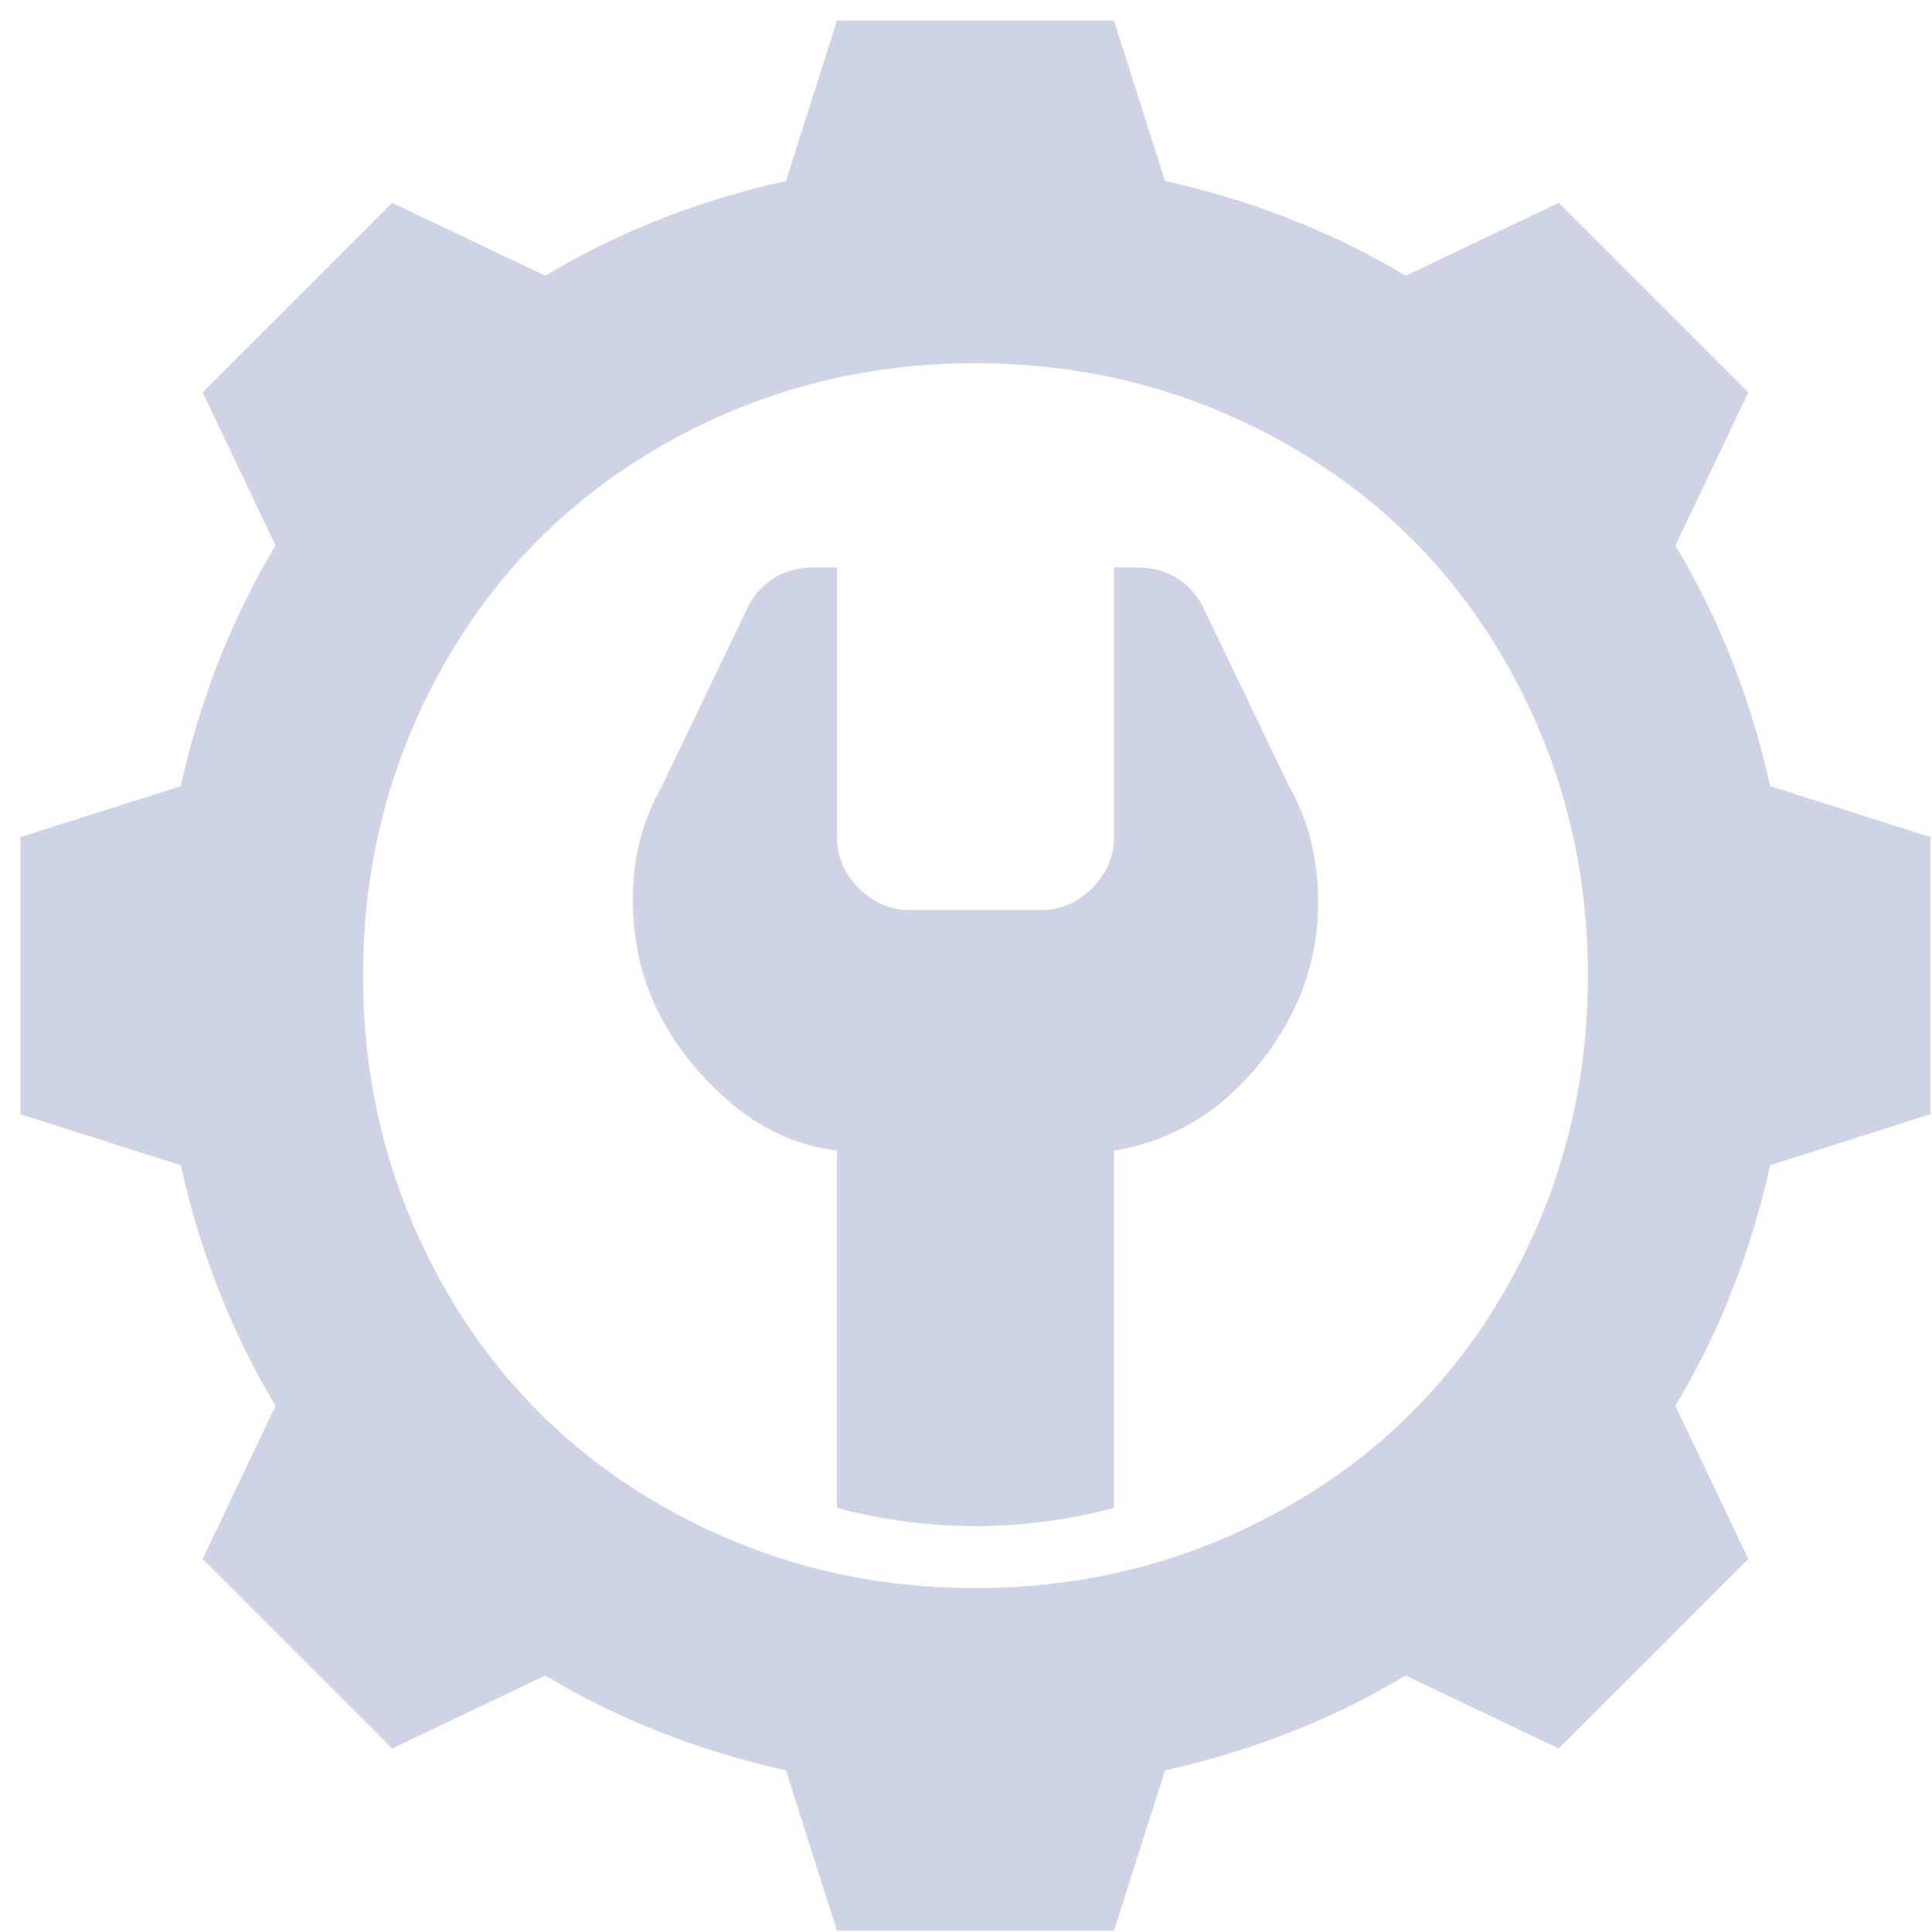
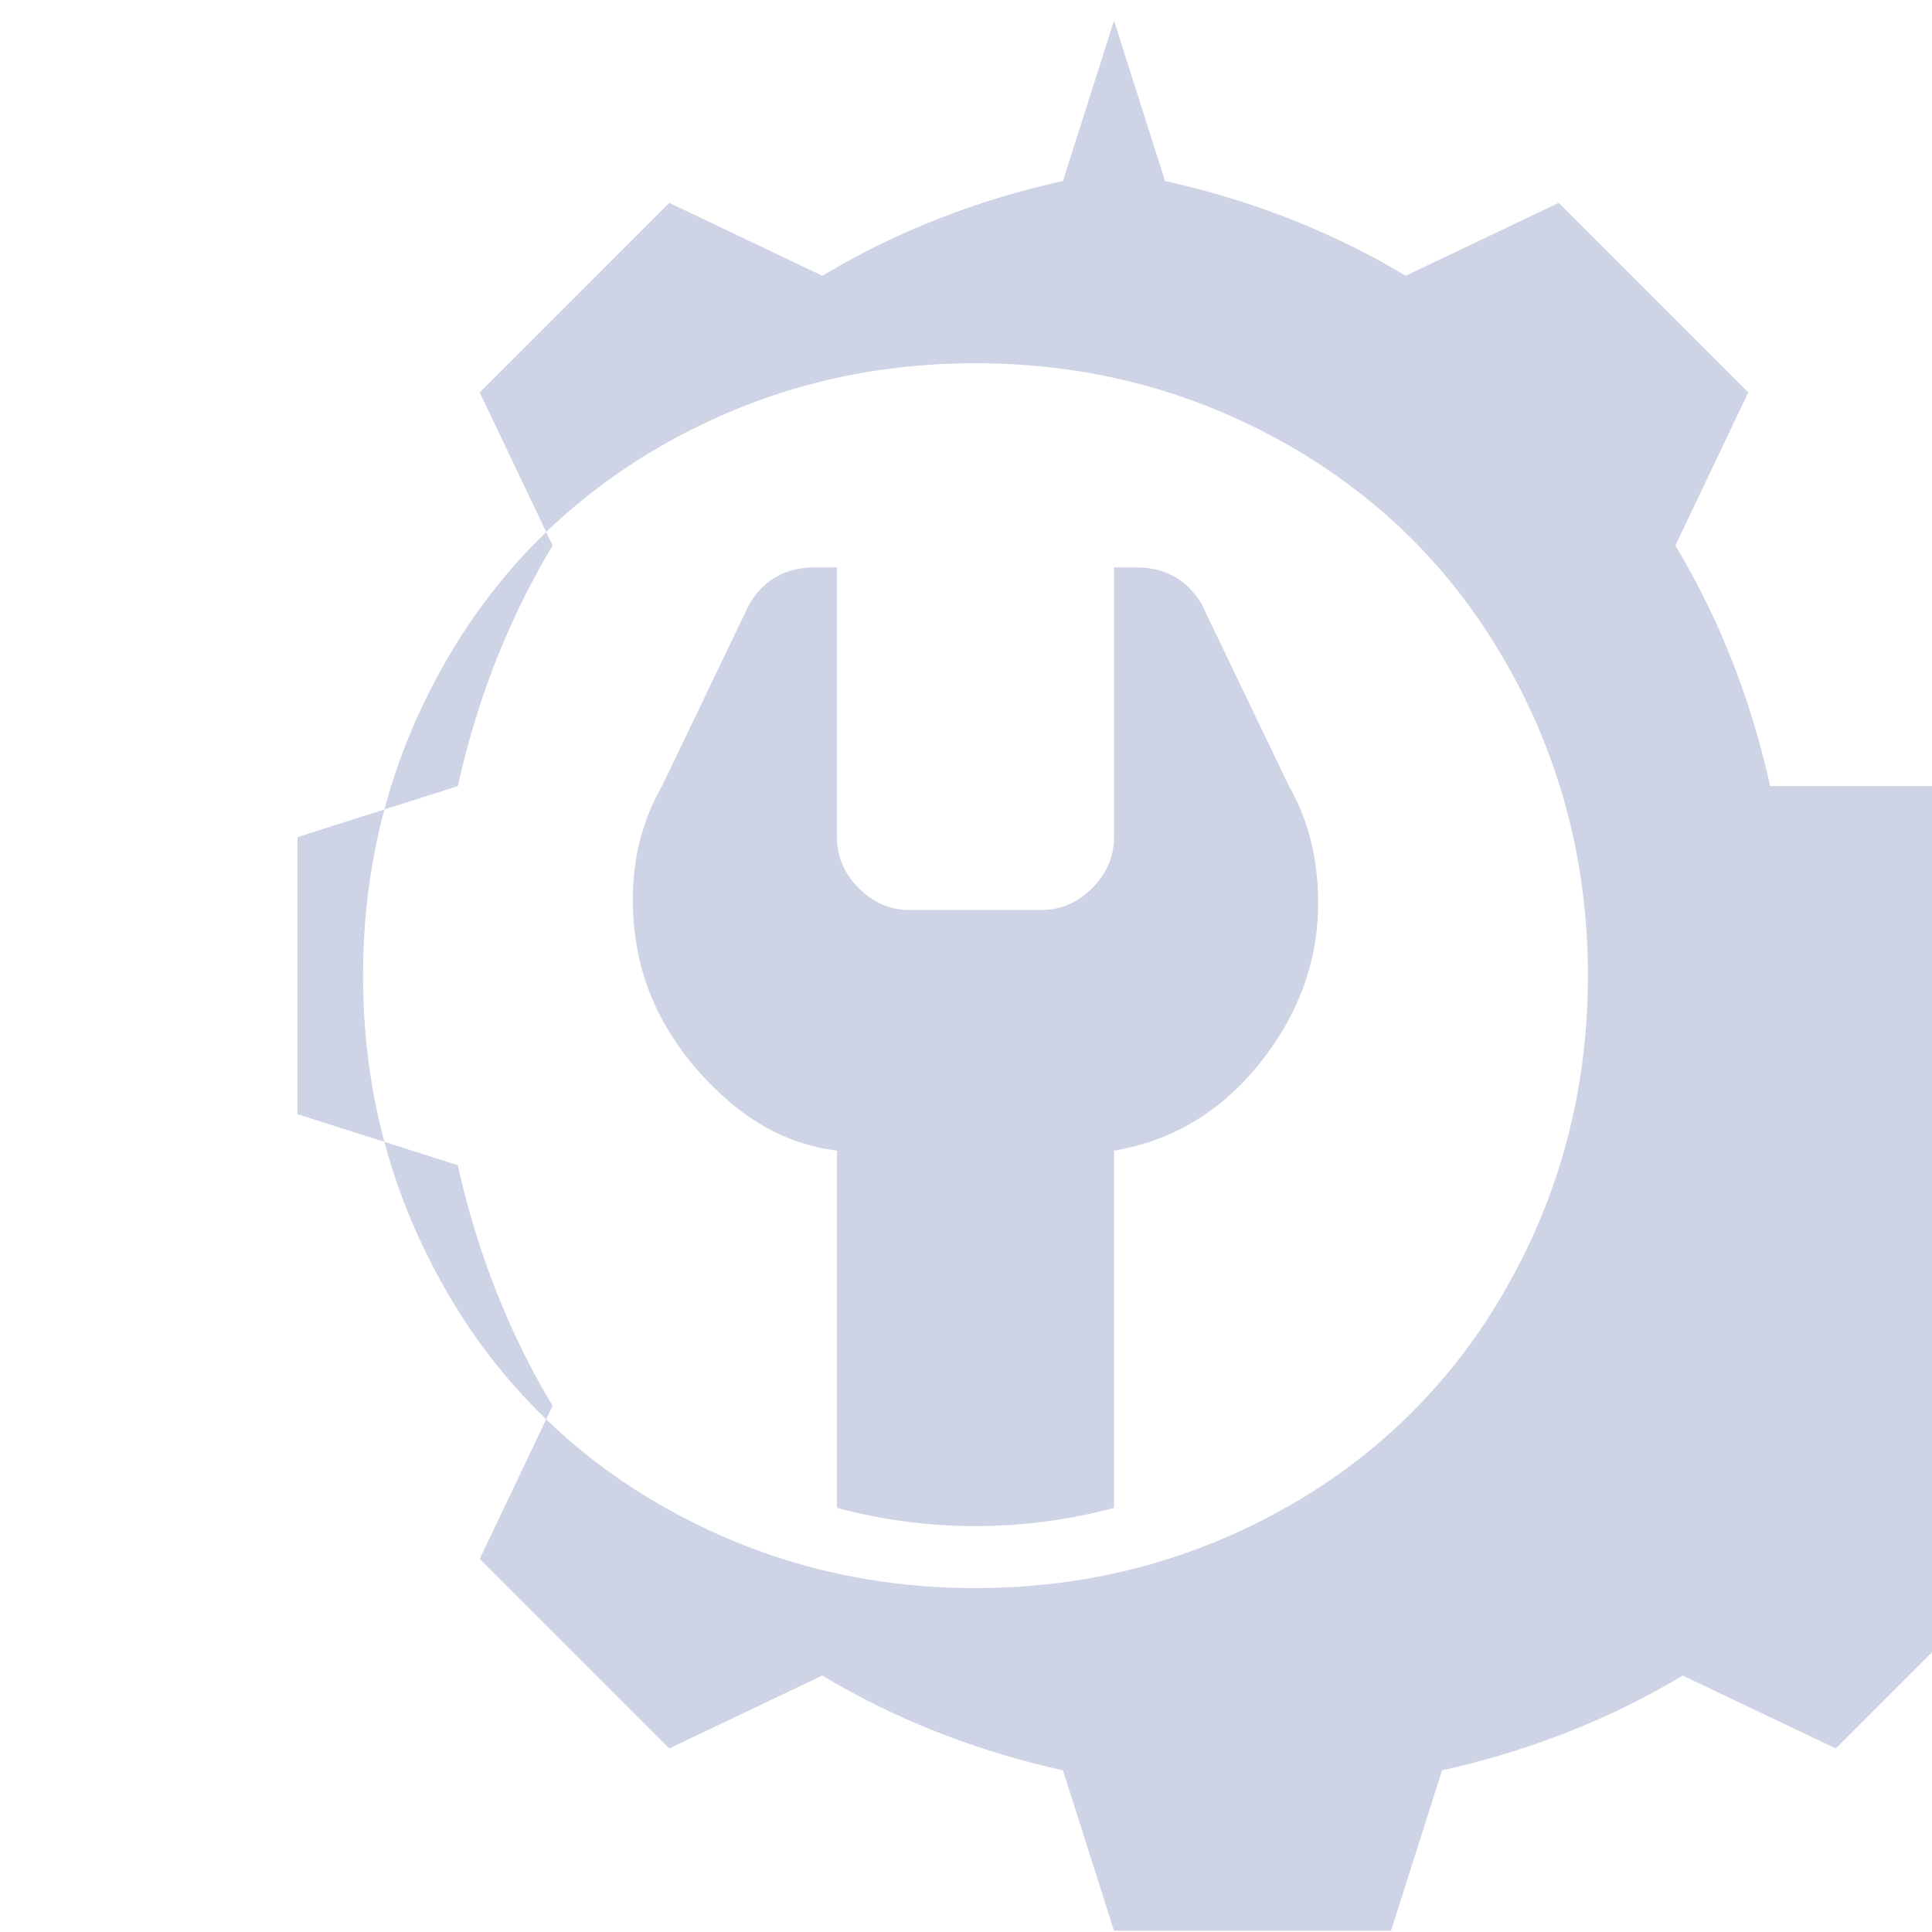
<svg xmlns="http://www.w3.org/2000/svg" width="53" height="53" fill="none">
-   <path fill="#CED4E6" d="M48.56 21.565c-.533-2.4-1.4-4.6-2.6-6.6l2-4.2-5.2-5.2-4.2 2c-2-1.2-4.2-2.067-6.6-2.6l-1.4-4.4h-7.6l-1.4 4.4c-2.4.533-4.6 1.4-6.6 2.6l-4.2-2-5.2 5.2 2 4.2c-1.2 2-2.067 4.2-2.6 6.6l-4.4 1.4v7.6l4.4 1.4c.533 2.4 1.4 4.6 2.6 6.6l-2 4.2 5.2 5.2 4.2-2c2 1.2 4.2 2.066 6.6 2.6l1.4 4.4h7.6l1.4-4.4c2.4-.533 4.6-1.4 6.6-2.6l4.2 2 5.2-5.2-2-4.2c1.2-2 2.067-4.2 2.6-6.6l4.4-1.4v-7.6l-4.4-1.4Zm-21.8 22c-3.067 0-5.9-.733-8.5-2.2a15.778 15.778 0 0 1-6.1-6.1c-1.467-2.6-2.2-5.434-2.2-8.5 0-3.067.733-5.9 2.2-8.5 1.467-2.6 3.5-4.633 6.1-6.1 2.6-1.467 5.433-2.2 8.5-2.2s5.9.733 8.5 2.2c2.6 1.467 4.633 3.5 6.1 6.1 1.467 2.6 2.2 5.433 2.2 8.5 0 3.066-.733 5.9-2.2 8.5a15.778 15.778 0 0 1-6.1 6.1c-2.6 1.466-5.433 2.2-8.5 2.2Zm9.4-18.8c0-1.2-.267-2.267-.8-3.2l-2.4-5c-.4-.667-1-1-1.8-1h-.6v7.4c0 .533-.2 1-.6 1.4-.4.4-.867.6-1.4.6h-3.6c-.533 0-1-.2-1.4-.6-.4-.4-.6-.867-.6-1.4v-7.4h-.6c-.8 0-1.4.333-1.8 1l-2.4 5c-.533.933-.8 1.966-.8 3.1 0 1.133.233 2.166.7 3.1.467.933 1.133 1.767 2 2.5.867.733 1.833 1.166 2.9 1.3v9.8a14.69 14.69 0 0 0 7.6 0v-9.8c1.6-.267 2.933-1.067 4-2.4 1.067-1.334 1.6-2.8 1.6-4.4Z" />
+   <path fill="#CED4E6" d="M48.56 21.565c-.533-2.4-1.4-4.6-2.6-6.6l2-4.2-5.2-5.2-4.2 2c-2-1.2-4.2-2.067-6.6-2.6l-1.4-4.4l-1.4 4.4c-2.4.533-4.6 1.4-6.6 2.6l-4.2-2-5.2 5.2 2 4.2c-1.2 2-2.067 4.2-2.6 6.6l-4.4 1.4v7.6l4.4 1.4c.533 2.4 1.4 4.6 2.6 6.6l-2 4.2 5.2 5.2 4.2-2c2 1.2 4.2 2.066 6.6 2.6l1.4 4.4h7.6l1.4-4.4c2.4-.533 4.6-1.4 6.6-2.6l4.2 2 5.2-5.2-2-4.2c1.2-2 2.067-4.2 2.6-6.6l4.4-1.4v-7.6l-4.4-1.4Zm-21.8 22c-3.067 0-5.9-.733-8.5-2.2a15.778 15.778 0 0 1-6.1-6.1c-1.467-2.6-2.2-5.434-2.2-8.5 0-3.067.733-5.9 2.2-8.5 1.467-2.6 3.5-4.633 6.1-6.1 2.6-1.467 5.433-2.2 8.5-2.2s5.9.733 8.5 2.2c2.6 1.467 4.633 3.5 6.1 6.1 1.467 2.6 2.2 5.433 2.2 8.5 0 3.066-.733 5.9-2.2 8.5a15.778 15.778 0 0 1-6.1 6.1c-2.6 1.466-5.433 2.2-8.5 2.2Zm9.4-18.8c0-1.2-.267-2.267-.8-3.2l-2.4-5c-.4-.667-1-1-1.8-1h-.6v7.4c0 .533-.2 1-.6 1.4-.4.4-.867.6-1.4.6h-3.6c-.533 0-1-.2-1.4-.6-.4-.4-.6-.867-.6-1.4v-7.4h-.6c-.8 0-1.4.333-1.8 1l-2.4 5c-.533.933-.8 1.966-.8 3.1 0 1.133.233 2.166.7 3.1.467.933 1.133 1.767 2 2.5.867.733 1.833 1.166 2.9 1.3v9.8a14.69 14.69 0 0 0 7.6 0v-9.8c1.6-.267 2.933-1.067 4-2.4 1.067-1.334 1.6-2.8 1.6-4.4Z" />
</svg>